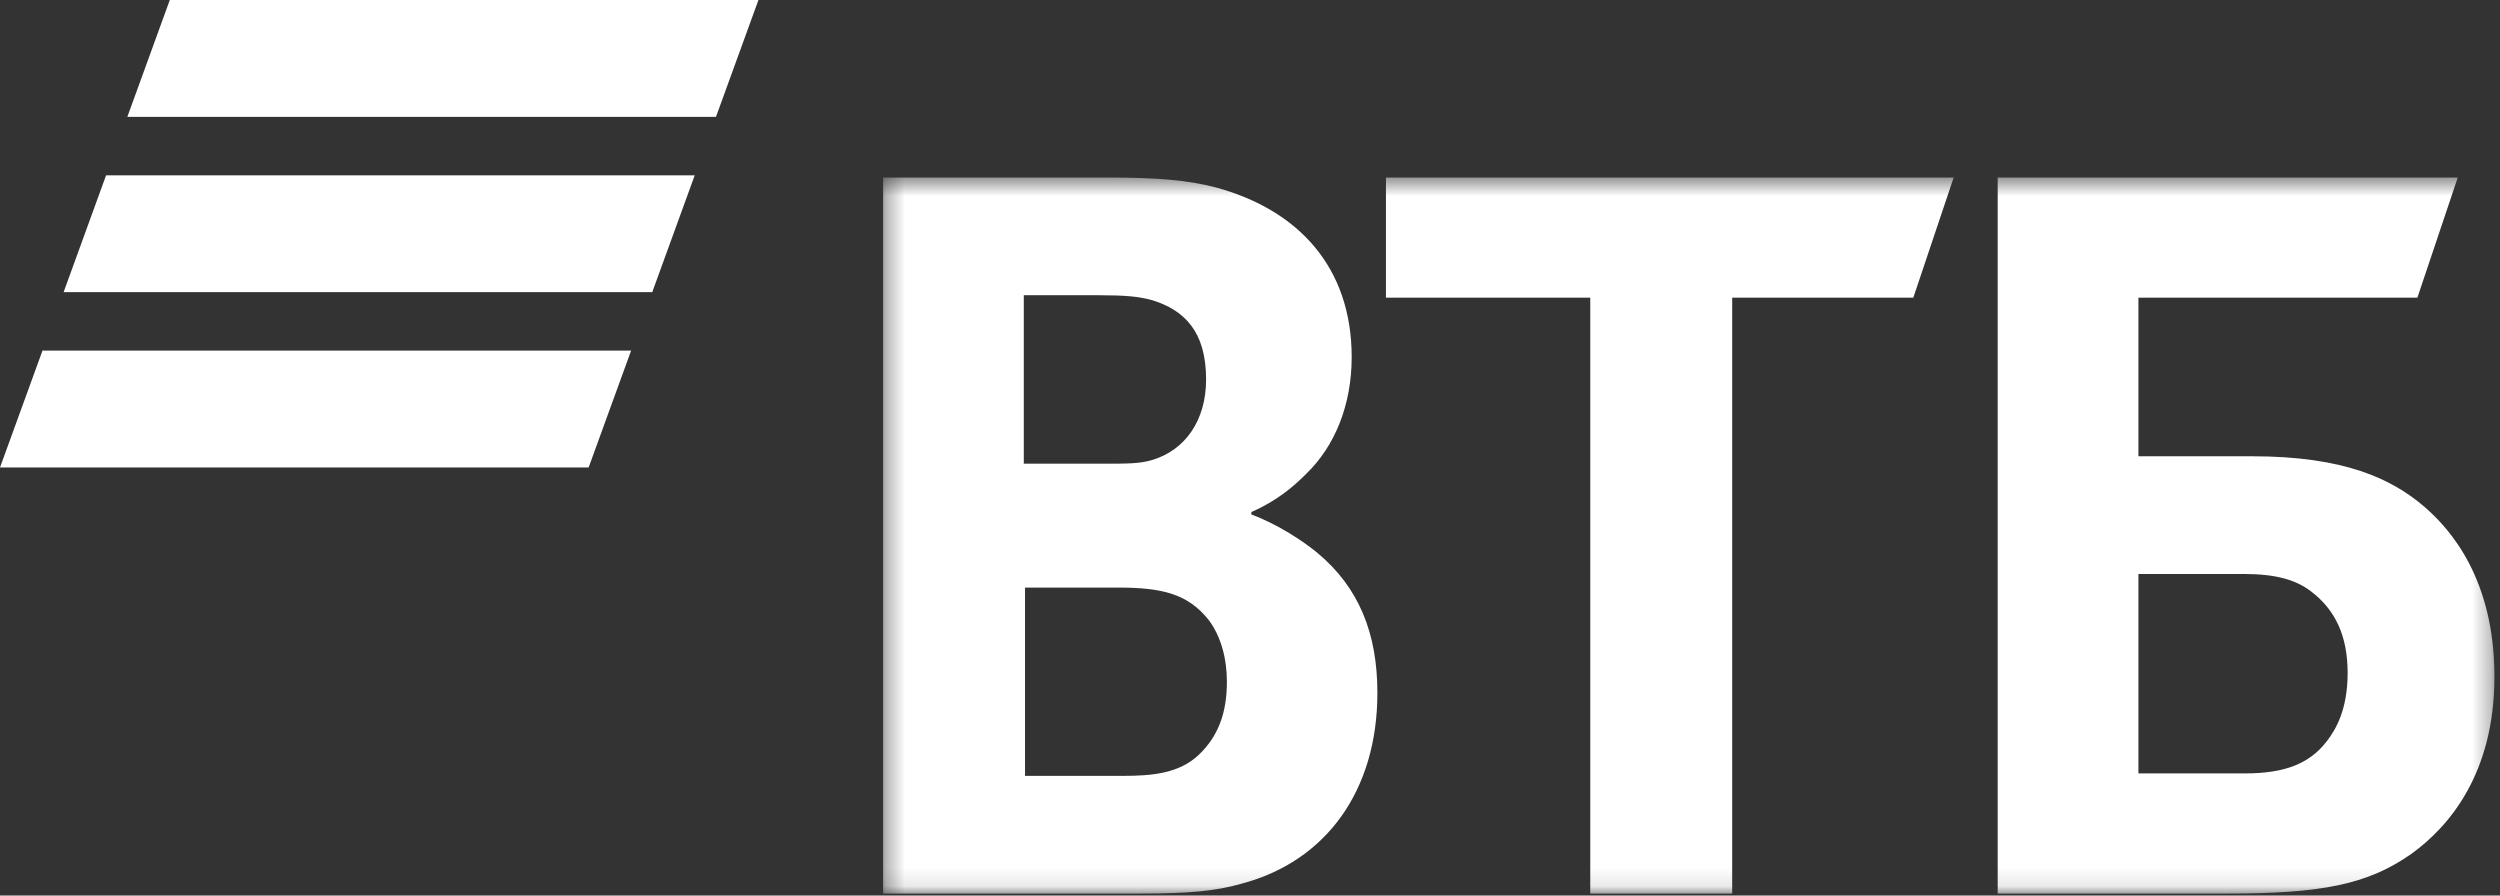
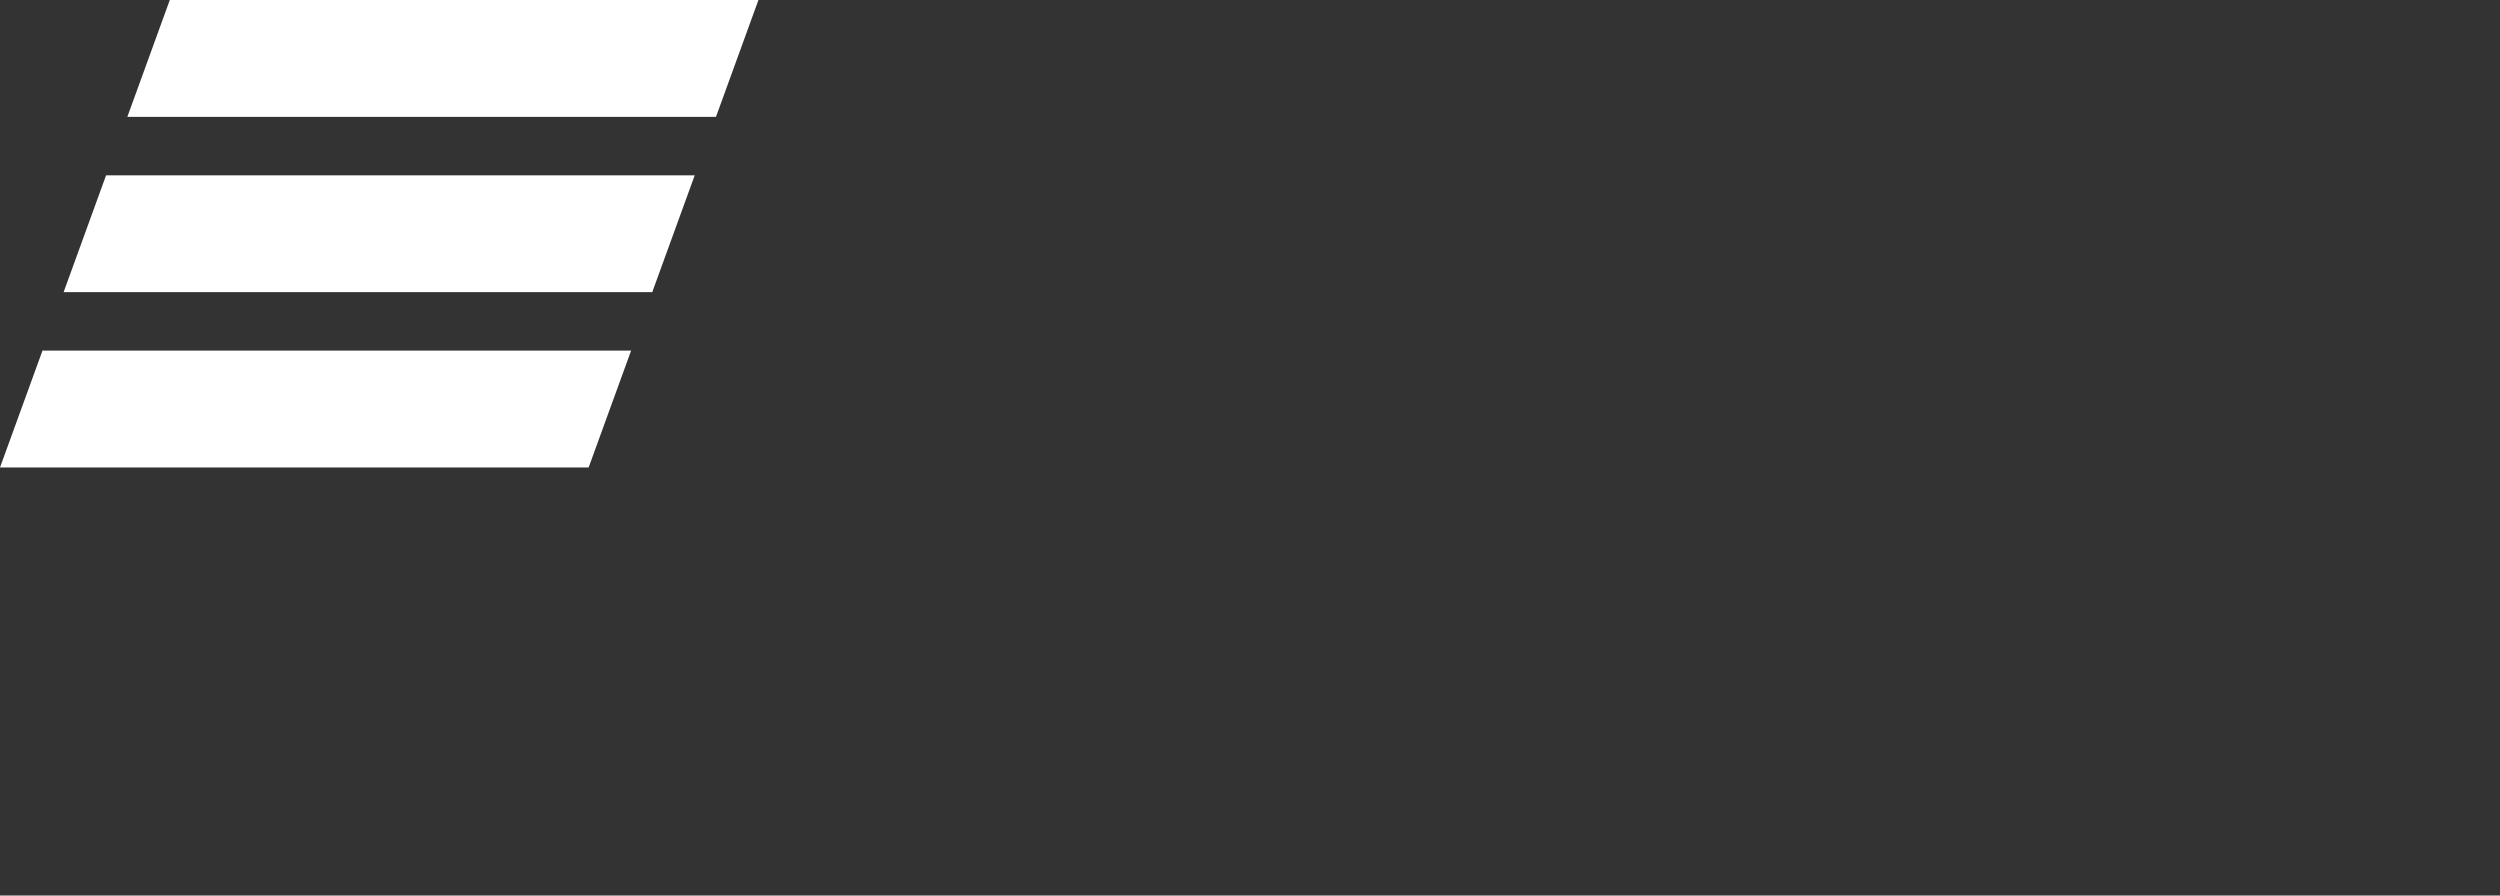
<svg xmlns="http://www.w3.org/2000/svg" width="134" height="48" viewBox="0 0 134 48" fill="none">
  <rect x="0" y="0" width="134" height="48" fill="#333333" stroke="none" />
  <path fill-rule="evenodd" clip-rule="evenodd" d="M9.101 0L6.825 6.265H38.376L40.653 0H9.101ZM5.686 9.397L3.409 15.66H34.96L37.237 9.397H5.686ZM2.277 18.793L0 25.057H31.551L33.827 18.793H2.277Z" fill="white" />
  <mask id="mask0_1_219" style="mask-type:alpha" maskUnits="userSpaceOnUse" x="47" y="9" width="87" height="39">
-     <path d="M47.338 47.895H133.706V9.517H47.338V47.895Z" fill="white" />
-   </mask>
+     </mask>
  <g mask="url(#mask0_1_219)">
-     <path fill-rule="evenodd" clip-rule="evenodd" d="M67.073 27.444V27.576C68.515 28.108 69.892 29.038 70.614 29.635C72.844 31.494 73.828 33.951 73.828 37.138C73.828 42.385 71.073 46.169 66.548 47.365C65.171 47.763 63.729 47.896 61.039 47.896H47.334V9.517H59.466C61.958 9.517 63.663 9.649 65.171 10.047C69.565 11.242 72.45 14.297 72.45 19.143C72.45 21.734 71.532 23.926 70.024 25.386C69.369 26.05 68.45 26.847 67.073 27.444ZM54.941 31.494V41.587H60.188C61.76 41.587 63.204 41.455 64.254 40.459C65.303 39.462 65.762 38.201 65.762 36.541C65.762 35.28 65.433 34.084 64.778 33.221C63.663 31.827 62.285 31.494 59.925 31.494H54.941ZM54.875 24.854H59.138C60.449 24.854 61.105 24.854 61.76 24.655C63.532 24.123 64.647 22.531 64.647 20.339C64.647 17.75 63.466 16.62 61.76 16.09C61.039 15.891 60.318 15.824 58.875 15.824H54.875V24.854ZM85.238 47.896V15.956H74.287V9.517H104.716L102.553 15.956H92.845V47.896H85.238ZM107.076 47.896V9.517H131.735L129.571 15.956H114.619V24.456H120.718C125.636 24.456 128.194 25.651 129.965 27.178C131.342 28.374 133.702 31.029 133.702 36.276C133.702 41.455 131.276 44.31 129.243 45.771C126.883 47.43 124.391 47.896 119.34 47.896H107.076ZM114.619 41.455H120.325C122.488 41.455 123.8 40.923 124.718 39.728C125.177 39.131 125.833 38.068 125.833 36.076C125.833 34.084 125.177 32.69 123.866 31.693C123.079 31.096 122.029 30.765 120.259 30.765H114.619V41.455Z" fill="white" />
-   </g>
+     </g>
</svg>